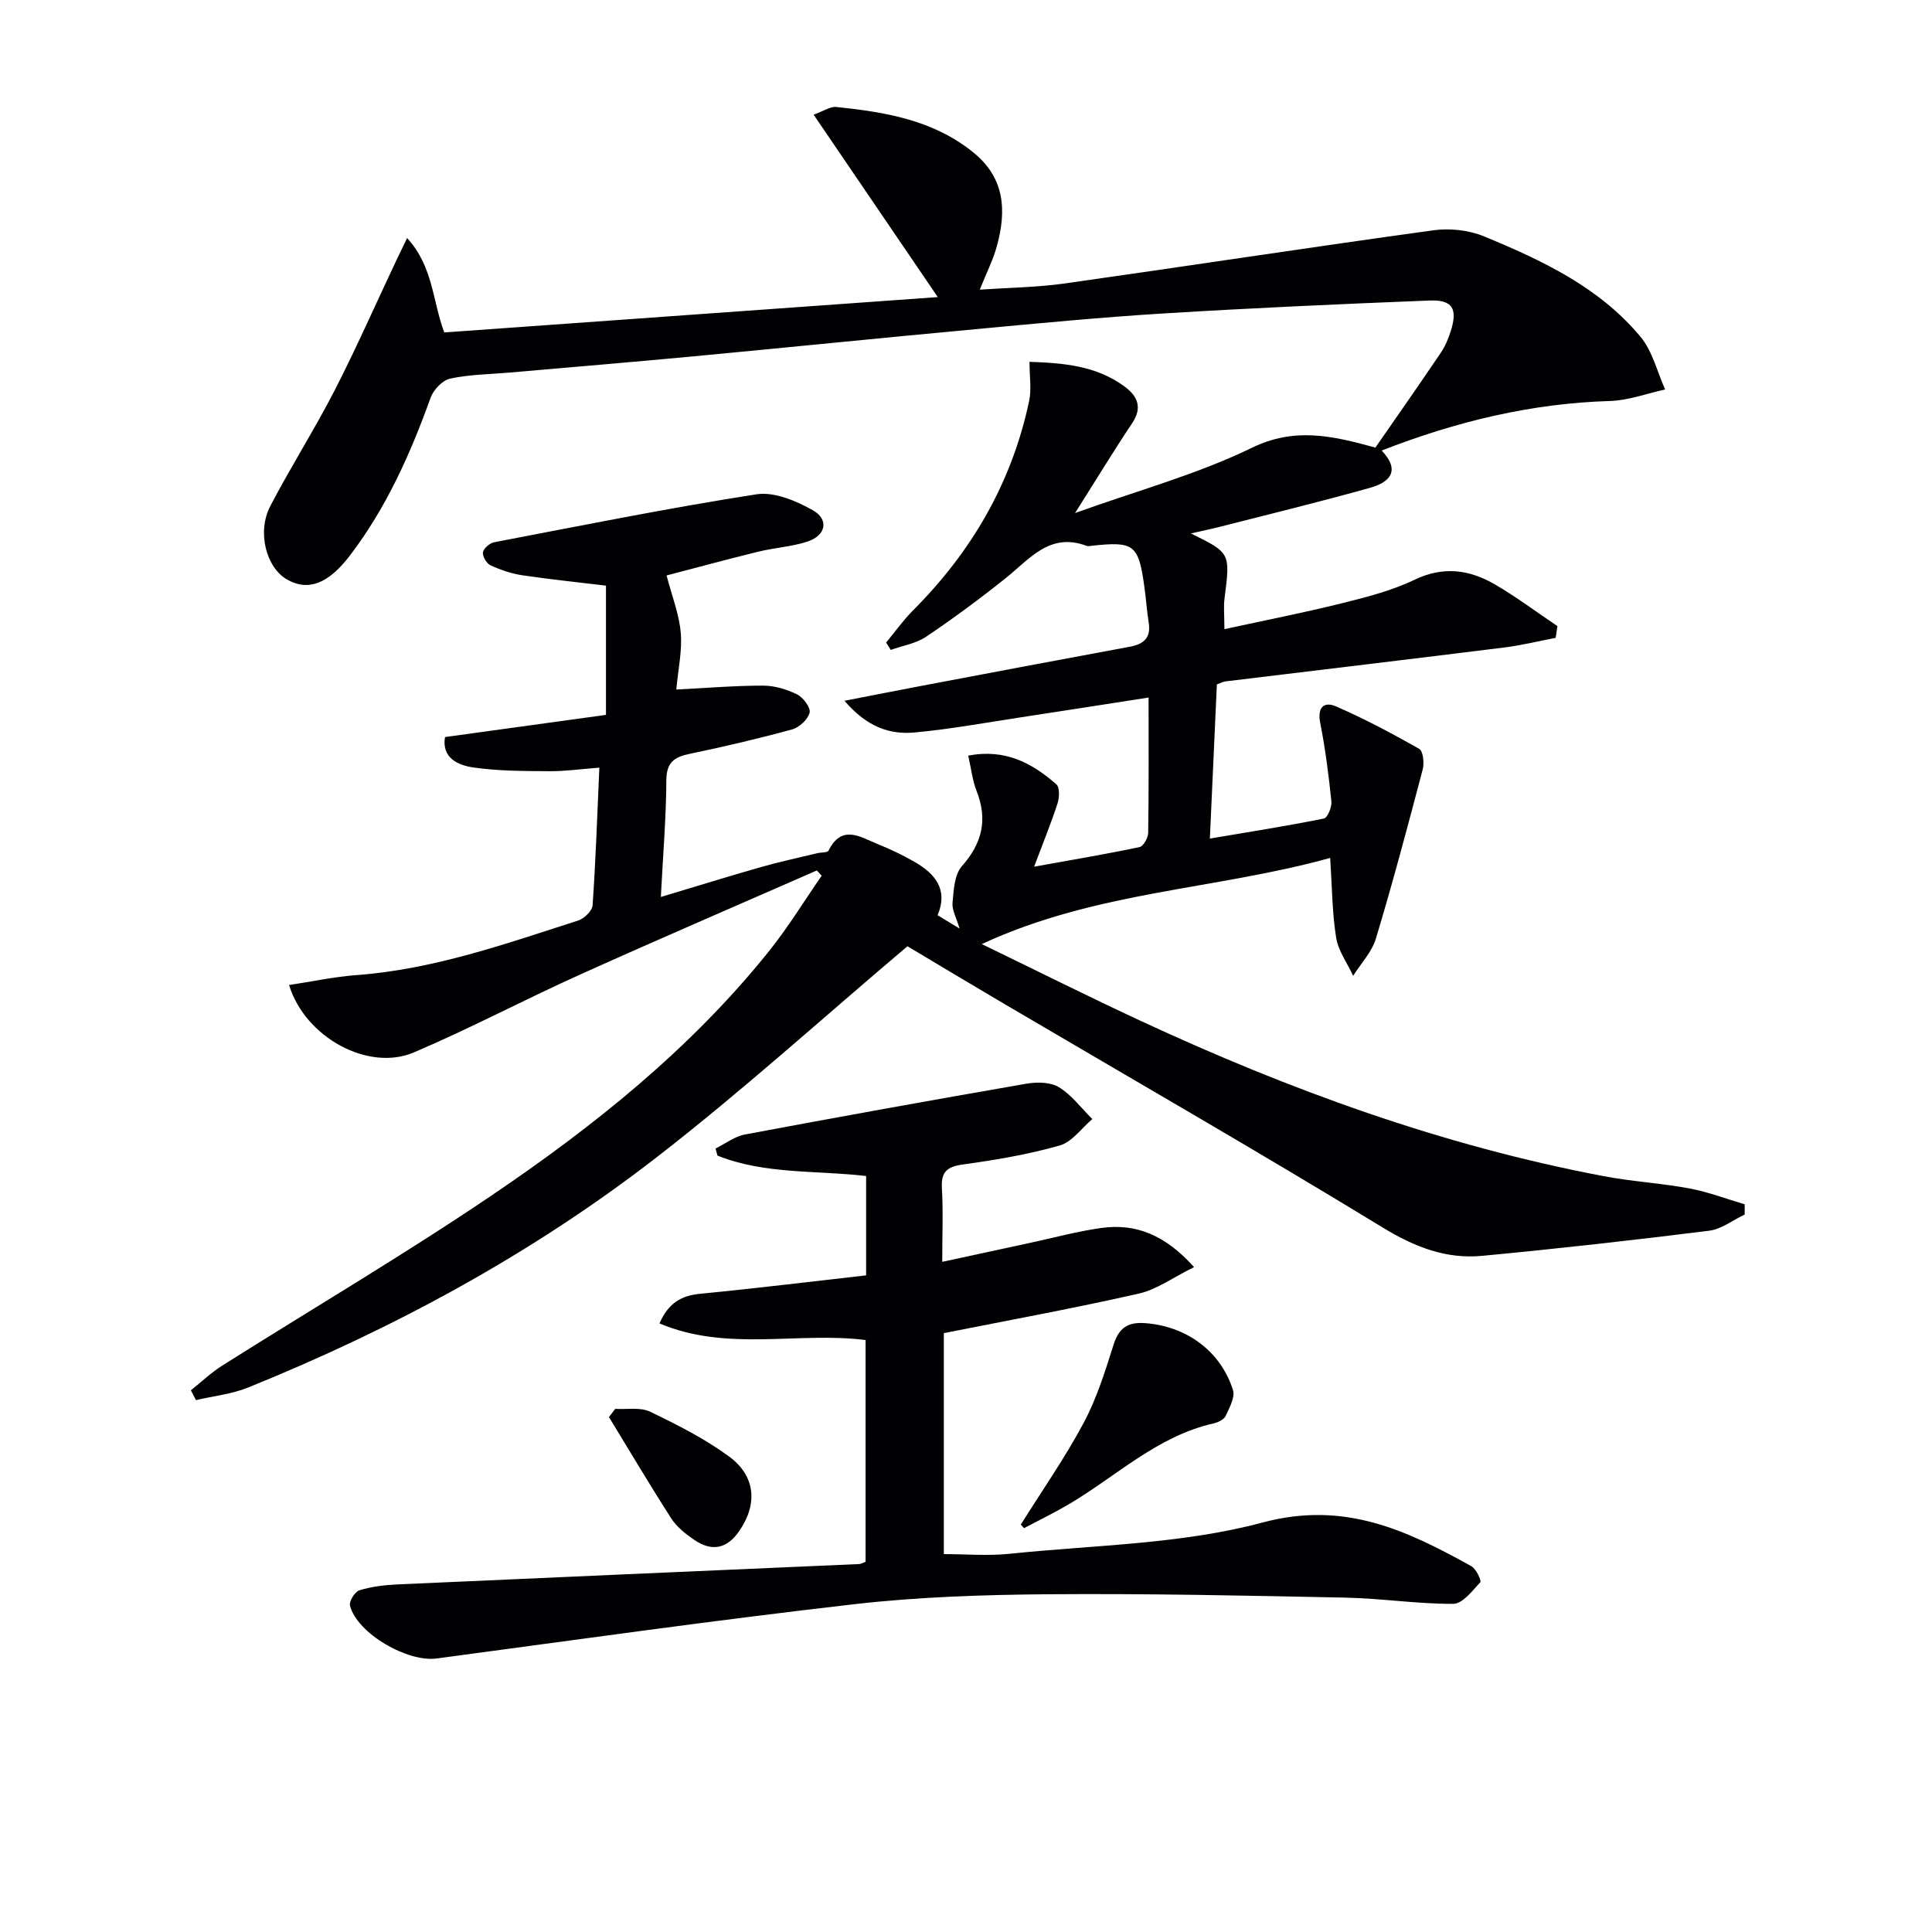
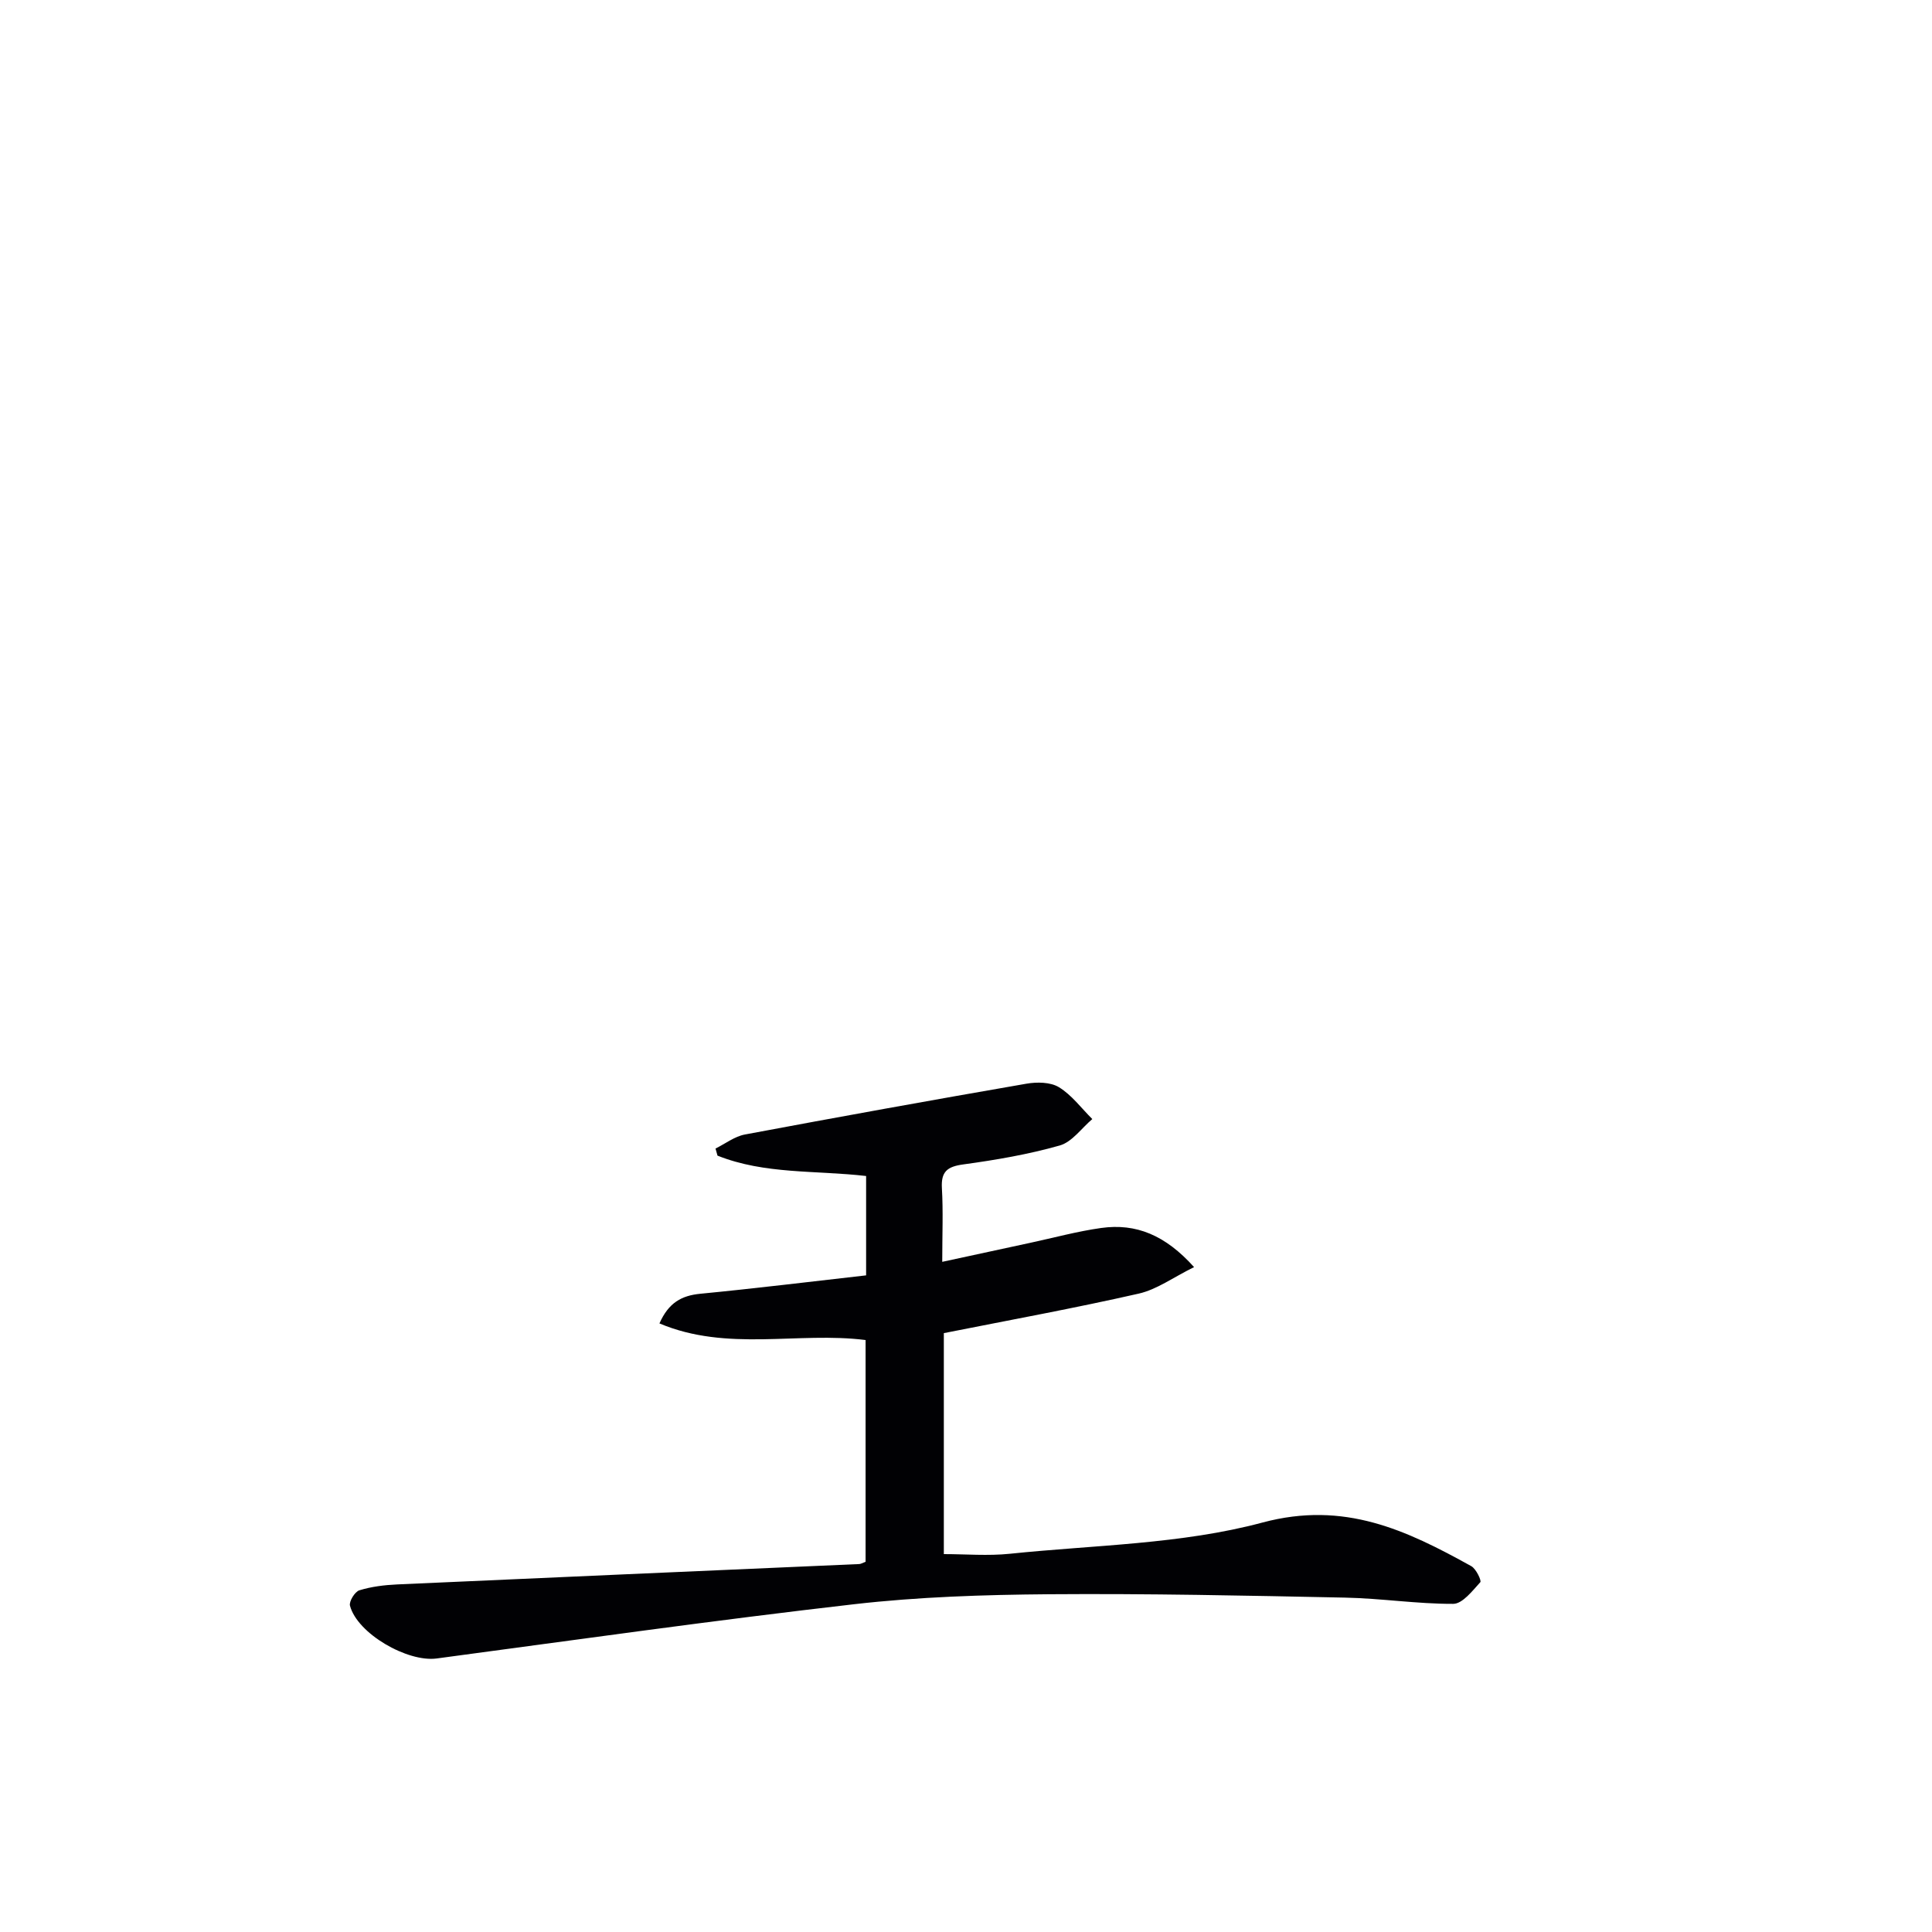
<svg xmlns="http://www.w3.org/2000/svg" enable-background="new 0 0 400 400" viewBox="0 0 400 400">
  <g fill="#010104">
-     <path d="m286.06 93.28c4.09 4.3 1.46 6.62-2.32 7.69-10.37 2.92-20.85 5.46-31.3 8.13-1.85.47-3.72.85-5.88 1.34 8.21 4.05 8.17 4.04 6.97 13.41-.23 1.78-.03 3.61-.03 6.41 8.26-1.8 16.3-3.37 24.23-5.34 5.14-1.28 10.39-2.61 15.12-4.88 5.94-2.85 11.32-2.13 16.57.91 4.51 2.61 8.7 5.77 13.03 8.68-.12.81-.25 1.62-.37 2.43-3.53.67-7.04 1.55-10.59 1.99-19.26 2.4-38.53 4.69-57.8 7.03-.46.06-.89.31-1.75.63-.47 10.34-.94 20.75-1.45 31.91 8.14-1.38 15.9-2.6 23.6-4.15.76-.15 1.68-2.38 1.56-3.54-.56-5.44-1.25-10.88-2.31-16.24-.65-3.26.78-4.52 3.29-3.43 5.9 2.57 11.61 5.6 17.2 8.78.82.46 1.07 2.94.73 4.25-3.08 11.71-6.2 23.42-9.69 35.02-.84 2.79-3.1 5.16-4.71 7.72-1.22-2.63-3.09-5.16-3.53-7.92-.83-5.2-.84-10.53-1.23-16.49-23.6 6.58-48.44 6.85-72.13 17.84 11.66 5.65 22.15 10.91 32.79 15.85 30.8 14.31 62.54 25.88 96.01 32.21 5.86 1.11 11.87 1.44 17.74 2.54 3.87.72 7.61 2.16 11.41 3.28v2.12c-2.45 1.15-4.81 3.03-7.36 3.35-15.65 1.95-31.32 3.72-47.02 5.2-7.47.7-13.95-1.83-20.54-5.85-25.97-15.85-52.37-31.01-78.59-46.44-7.02-4.13-14-8.33-19.83-11.81-17.65 14.93-34.31 30.05-52.04 43.78-25.76 19.94-54.29 35.37-84.49 47.59-3.39 1.37-7.18 1.75-10.78 2.6-.35-.68-.7-1.36-1.05-2.03 2.14-1.71 4.15-3.63 6.45-5.09 18.56-11.73 37.51-22.88 55.69-35.17 21.27-14.39 41.32-30.42 57.53-50.63 3.97-4.95 7.3-10.42 10.93-15.65-.33-.36-.67-.73-1-1.09-16.37 7.18-32.8 14.24-49.1 21.59-11.52 5.19-22.71 11.13-34.33 16.08-9.43 4.02-22.52-3.09-25.84-13.95 4.73-.71 9.34-1.72 14-2.06 15.93-1.18 30.83-6.47 45.84-11.29 1.25-.4 2.92-2.01 3-3.15.64-9.25.96-18.53 1.4-28.51-3.78.29-7.03.76-10.27.74-5.3-.04-10.65-.02-15.86-.78-3.16-.46-6.54-1.98-5.83-6.29 11.14-1.54 22.11-3.05 33.33-4.59 0-9.23 0-17.65 0-26.76-5.61-.68-11.47-1.28-17.29-2.14-2.26-.34-4.51-1.11-6.6-2.06-.82-.37-1.7-1.85-1.58-2.68.12-.82 1.39-1.92 2.31-2.1 18.08-3.46 36.13-7.09 54.31-9.93 3.66-.57 8.17 1.33 11.63 3.27 3.44 1.93 2.79 5.23-1.02 6.5-3.27 1.09-6.82 1.28-10.19 2.1-6.55 1.61-13.06 3.38-19.02 4.93 1.1 4.24 2.59 7.99 2.93 11.83.33 3.71-.53 7.53-.92 11.79 6.17-.31 12.06-.81 17.95-.81 2.37 0 4.91.76 7.06 1.82 1.26.62 2.84 2.73 2.59 3.77-.34 1.4-2.12 3.06-3.59 3.47-7.03 1.92-14.13 3.59-21.27 5.07-3.22.67-4.78 1.8-4.8 5.48-.04 7.62-.68 15.24-1.14 24.15 7.47-2.24 14.15-4.32 20.87-6.23 3.81-1.08 7.69-1.91 11.55-2.84.79-.19 2.08-.08 2.3-.53 2.76-5.54 6.6-2.8 10.16-1.36 2.62 1.06 5.19 2.27 7.63 3.68 4.2 2.43 7.05 5.63 4.79 11.06 1.39.84 2.63 1.59 4.55 2.76-.66-2.26-1.6-3.84-1.46-5.32.24-2.59.37-5.81 1.91-7.56 4.23-4.78 5.41-9.65 3.08-15.58-.87-2.22-1.13-4.68-1.74-7.35 7.73-1.47 13.28 1.59 18.25 5.95.71.63.64 2.72.25 3.92-1.33 4.09-2.96 8.08-4.86 13.13 7.76-1.4 14.83-2.59 21.84-4.06.79-.17 1.76-1.92 1.78-2.95.14-9.14.08-18.28.08-28.01-9.05 1.4-17.64 2.76-26.23 4.06-7.39 1.12-14.76 2.48-22.19 3.17-5.08.47-9.82-1.05-14.54-6.56 5.97-1.16 10.97-2.15 15.98-3.1 14.34-2.71 28.68-5.43 43.04-8.08 2.91-.54 4.47-1.81 3.97-4.99-.39-2.46-.55-4.95-.9-7.42-1.22-8.79-2.1-9.46-10.95-8.5-.33.04-.7.13-.99.02-7.64-2.88-11.79 2.7-16.76 6.67-5.33 4.26-10.82 8.33-16.48 12.13-2.1 1.42-4.87 1.85-7.33 2.74-.32-.51-.64-1.02-.96-1.53 1.85-2.23 3.53-4.61 5.57-6.65 12.17-12.19 20.49-26.5 24.05-43.41.5-2.36.07-4.91.07-8.06 6.95.25 13.76.76 19.66 5.1 2.7 1.99 3.78 4.34 1.59 7.61-3.75 5.6-7.25 11.38-11.82 18.6 13.09-4.71 25.35-8.03 36.56-13.49 8.79-4.28 16.48-2.59 25.62-.06 4.38-6.32 9.02-12.94 13.54-19.63.92-1.35 1.57-2.94 2.07-4.51 1.46-4.62.36-6.5-4.4-6.31-18.28.72-36.55 1.54-54.81 2.66-13.1.8-26.18 2.06-39.25 3.28-19.53 1.81-39.04 3.8-58.57 5.64-12.58 1.18-25.17 2.23-37.76 3.33-4.14.36-8.35.39-12.39 1.26-1.59.34-3.45 2.32-4.04 3.96-4.19 11.64-9.18 22.81-16.74 32.71-4.42 5.79-8.62 7.43-13 4.91-4.29-2.47-6.25-9.82-3.45-15.19 4.22-8.1 9.15-15.84 13.33-23.97 4.46-8.69 8.4-17.65 12.57-26.48.68-1.45 1.39-2.89 2.43-5.04 5.4 5.86 5.25 13.06 7.69 19.54 33.76-2.42 67.47-4.83 102.18-7.32-8.76-12.87-17.02-25-25.71-37.77 2.07-.74 3.44-1.72 4.69-1.59 10.13 1.05 20.07 2.67 28.39 9.42 6.59 5.35 6.86 12.12 4.85 19.43-.78 2.84-2.15 5.51-3.53 8.97 6.13-.42 11.87-.48 17.5-1.27 25.48-3.6 50.92-7.51 76.41-11.02 3.4-.47 7.35-.04 10.5 1.26 12.02 4.96 23.87 10.53 32.4 20.8 2.48 2.98 3.44 7.23 5.09 10.9-3.79.83-7.56 2.25-11.37 2.38-16.27.48-31.81 4.21-47.32 10.26z" />
    <path d="m136.53 274c1.91-4.31 4.59-5.76 8.45-6.14 11.39-1.1 22.75-2.5 34.34-3.81 0-7.07 0-13.66 0-20.57-10.41-1.21-20.99-.31-30.77-4.22-.14-.49-.27-.98-.41-1.47 2.02-.99 3.94-2.5 6.07-2.9 19.4-3.64 38.83-7.15 58.29-10.52 2.18-.38 4.99-.35 6.75.73 2.65 1.62 4.63 4.34 6.9 6.59-2.23 1.89-4.18 4.74-6.74 5.47-6.51 1.85-13.25 3-19.97 3.92-3.31.45-4.63 1.47-4.43 4.92.28 4.79.07 9.61.07 15.25 6.45-1.4 12.37-2.68 18.28-3.95 4.87-1.05 9.71-2.37 14.63-3.06 7.23-1.01 13.28 1.48 19.23 8.1-4.29 2.11-7.68 4.63-11.46 5.49-13.24 3.01-26.61 5.45-40.35 8.18v45.75c4.51 0 9.14.4 13.67-.07 17.51-1.82 35.51-1.96 52.32-6.47 16.96-4.54 29.8 1.6 43.22 9.04.99.55 2.15 3.01 1.86 3.32-1.63 1.78-3.68 4.47-5.6 4.48-7.46.03-14.92-1.14-22.39-1.29-20.44-.42-40.89-.86-61.34-.7-13.46.11-26.99.54-40.34 2.07-28.85 3.31-57.62 7.38-86.4 11.23-6.06.81-16.44-5.16-17.95-10.93-.23-.88 1.01-2.89 1.93-3.18 2.5-.77 5.19-1.1 7.82-1.22 31.9-1.44 63.79-2.82 95.69-4.22.31-.01.62-.21 1.31-.47 0-15.1 0-30.35 0-45.91-13.99-1.77-28.63 2.49-42.68-3.44z" />
-     <path d="m211.35 315.64c4.38-6.99 9.13-13.79 13.01-21.05 2.7-5.05 4.44-10.66 6.18-16.15 1.1-3.46 2.86-4.75 6.49-4.5 8.45.59 15.64 5.66 18.24 13.84.48 1.5-.73 3.69-1.52 5.38-.35.75-1.56 1.33-2.48 1.54-11.73 2.64-20.23 11.03-30.17 16.85-2.96 1.73-6.06 3.23-9.09 4.84-.22-.25-.44-.5-.66-.75z" />
-     <path d="m127.37 291.69c2.43.15 5.2-.39 7.23.59 5.66 2.72 11.35 5.6 16.38 9.3 5.51 4.05 5.88 9.9 2.07 15.41-2.53 3.66-5.64 4.35-9.37 1.79-1.75-1.21-3.57-2.64-4.7-4.4-4.44-6.91-8.62-13.98-12.9-20.99.43-.57.86-1.13 1.29-1.7z" />
  </g>
</svg>